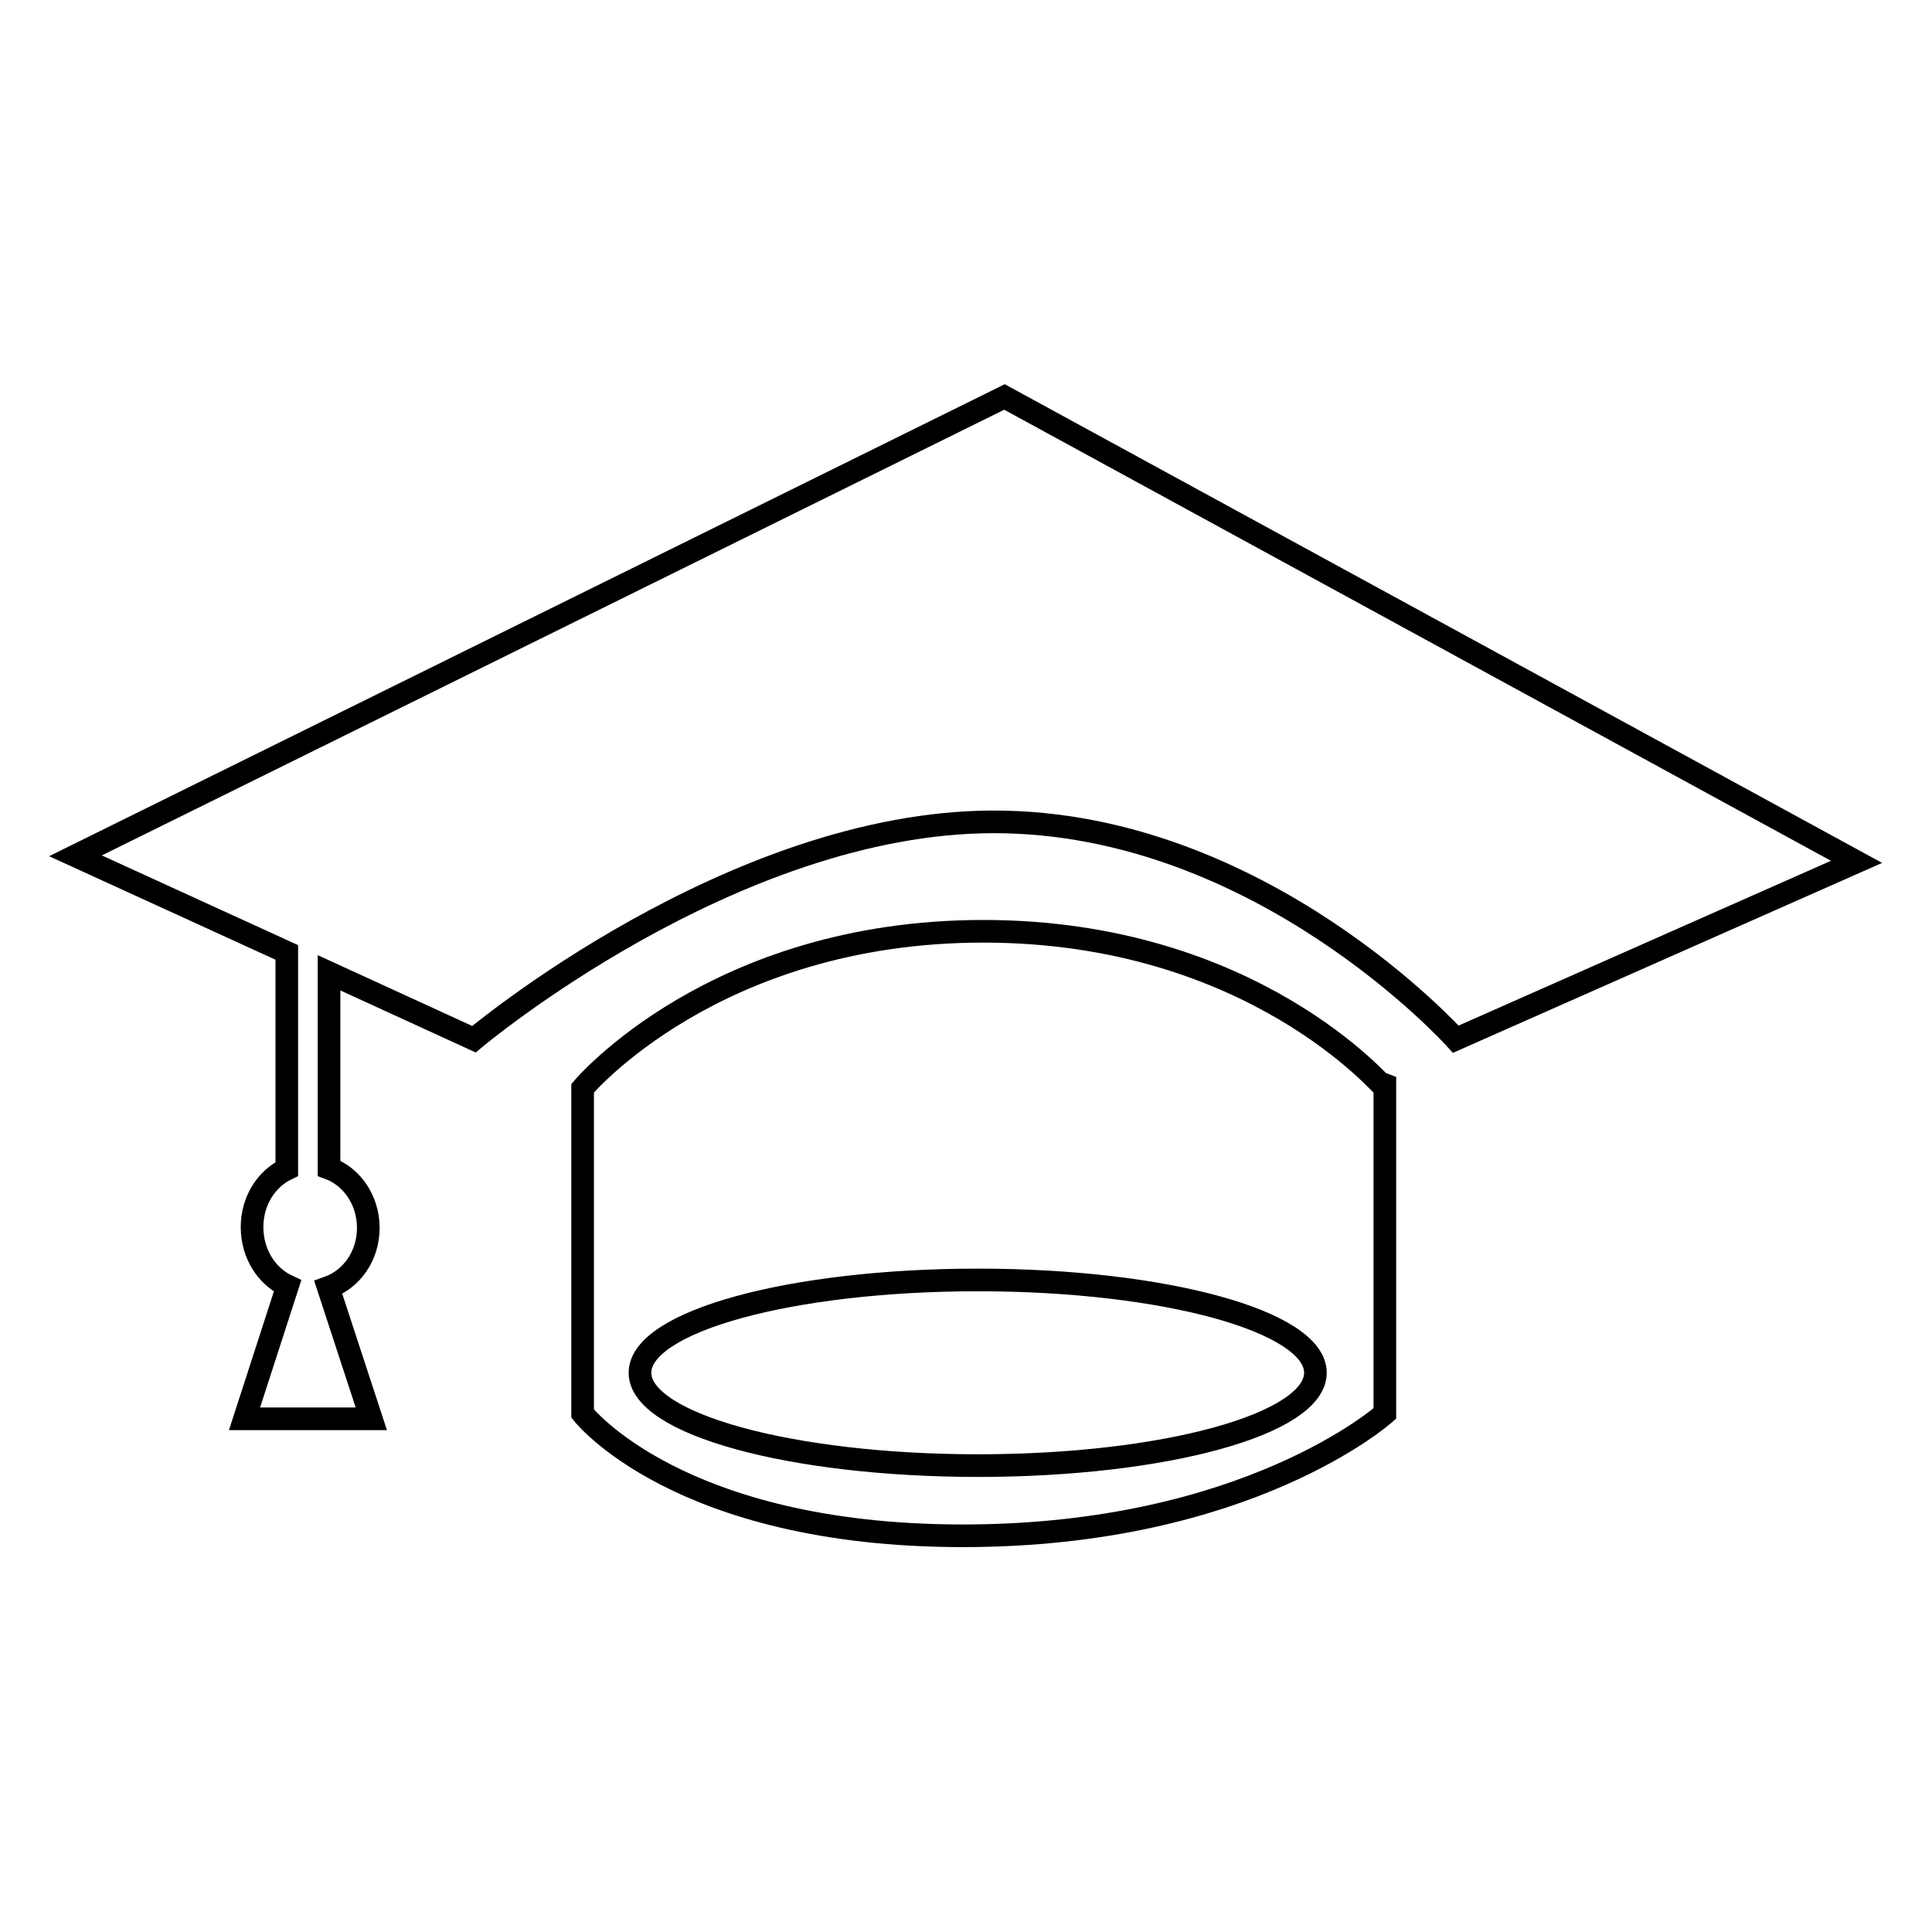
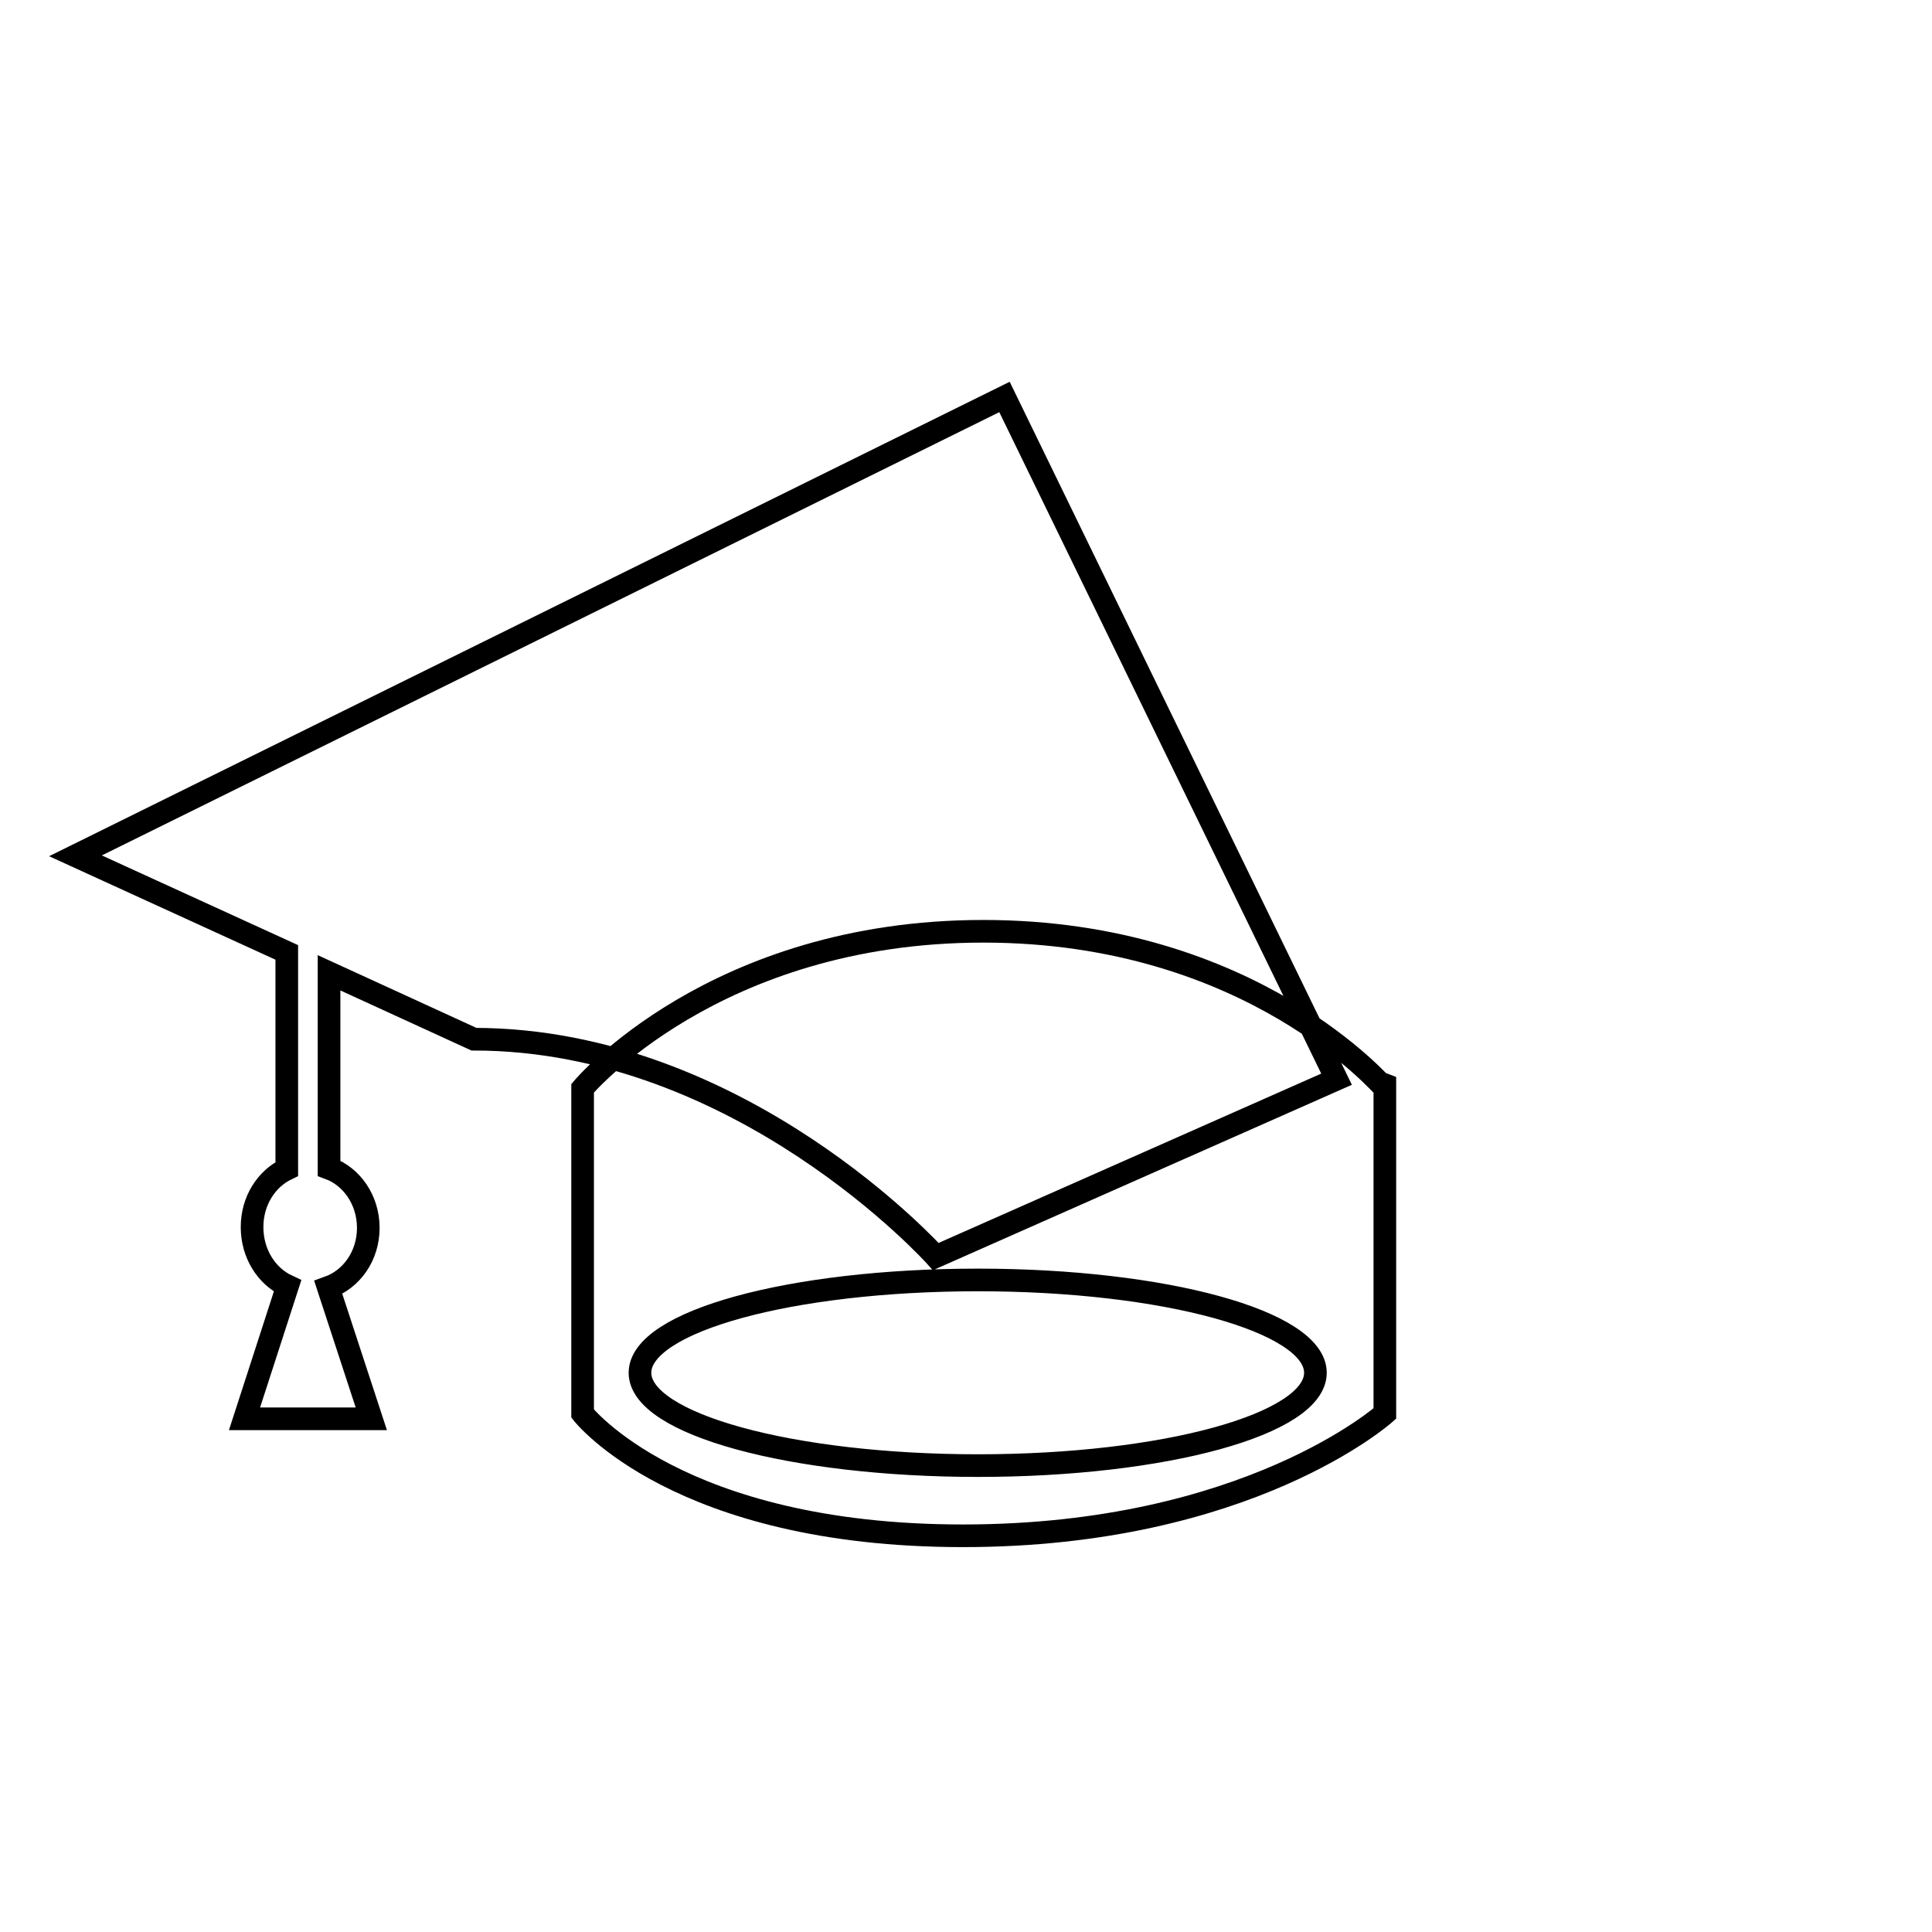
<svg xmlns="http://www.w3.org/2000/svg" version="1.1" x="0px" y="0px" viewBox="0 0 256 256" enable-background="new 0 0 256 256" xml:space="preserve">
  <g>
    <g>
-       <path stroke-width="3" fill-opacity="0" stroke="#000000" d="M130.3,123.4c-35.7,0-53.1,20.8-53.1,20.8v43.1c0,0,12.6,16.2,50.4,16.2s55.9-16.2,55.9-16.2v-43.1C183.4,144.2,166,123.4,130.3,123.4L130.3,123.4z M129.6,194.2c-24.7,0-44.8-5.5-44.8-12.3s20-12.3,44.8-12.3c24.7,0,44.7,5.5,44.7,12.3S154.3,194.2,129.6,194.2z M133.1,52.6L10,113.4l28,12.8v28.7c-2.7,1.3-4.6,4.2-4.6,7.7c0,3.5,1.9,6.5,4.7,7.8L32.4,188h16.8l-5.7-17.4c3.1-1.1,5.3-4.2,5.3-7.9c0-3.7-2.2-6.8-5.2-7.9v-25.9l19.2,8.8c0,0,34.2-28.8,68.9-28.8c35.4,0,61.2,28.8,61.2,28.8l53.1-23.5L133.1,52.6L133.1,52.6z" />
+       <path stroke-width="3" fill-opacity="0" stroke="#000000" d="M130.3,123.4c-35.7,0-53.1,20.8-53.1,20.8v43.1c0,0,12.6,16.2,50.4,16.2s55.9-16.2,55.9-16.2v-43.1C183.4,144.2,166,123.4,130.3,123.4L130.3,123.4z M129.6,194.2c-24.7,0-44.8-5.5-44.8-12.3s20-12.3,44.8-12.3c24.7,0,44.7,5.5,44.7,12.3S154.3,194.2,129.6,194.2z M133.1,52.6L10,113.4l28,12.8v28.7c-2.7,1.3-4.6,4.2-4.6,7.7c0,3.5,1.9,6.5,4.7,7.8L32.4,188h16.8l-5.7-17.4c3.1-1.1,5.3-4.2,5.3-7.9c0-3.7-2.2-6.8-5.2-7.9v-25.9l19.2,8.8c35.4,0,61.2,28.8,61.2,28.8l53.1-23.5L133.1,52.6L133.1,52.6z" />
    </g>
  </g>
</svg>